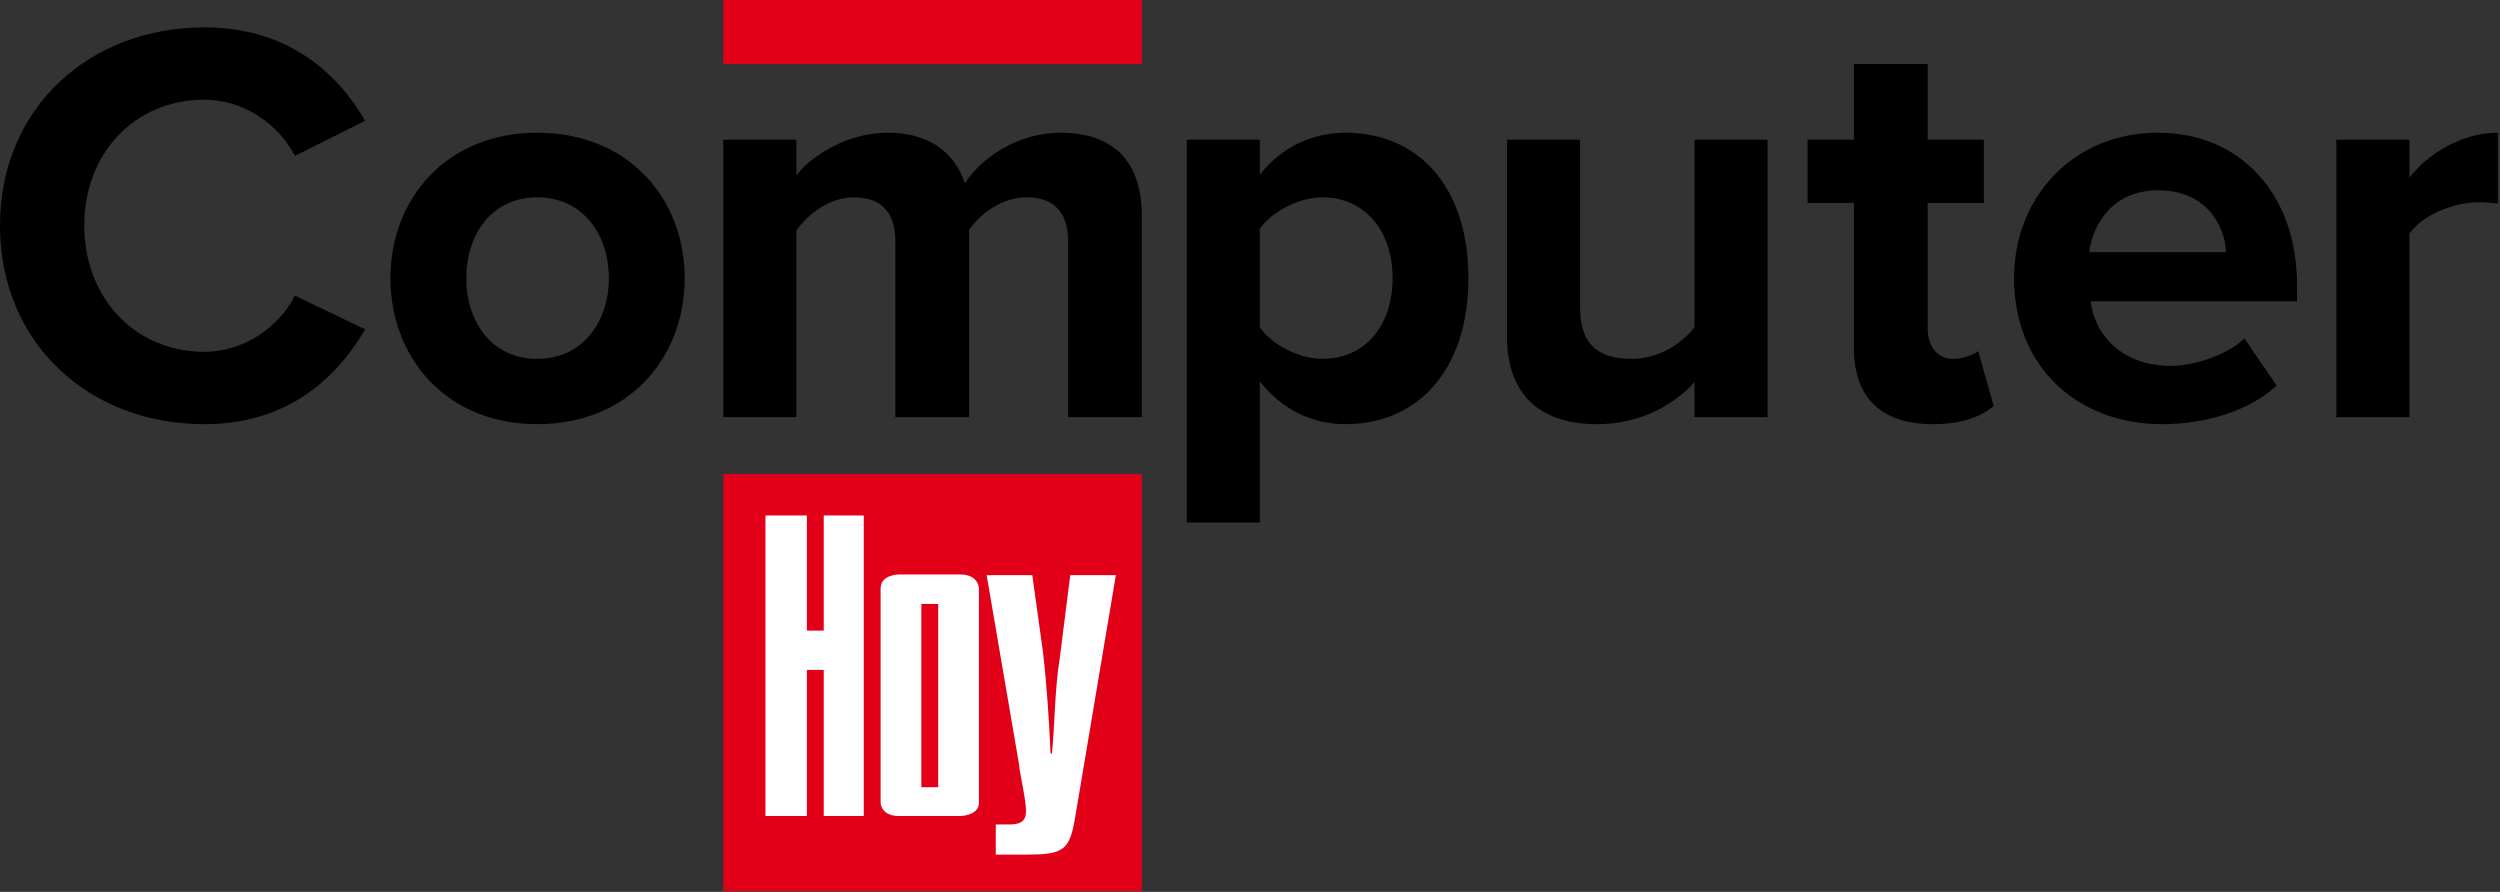
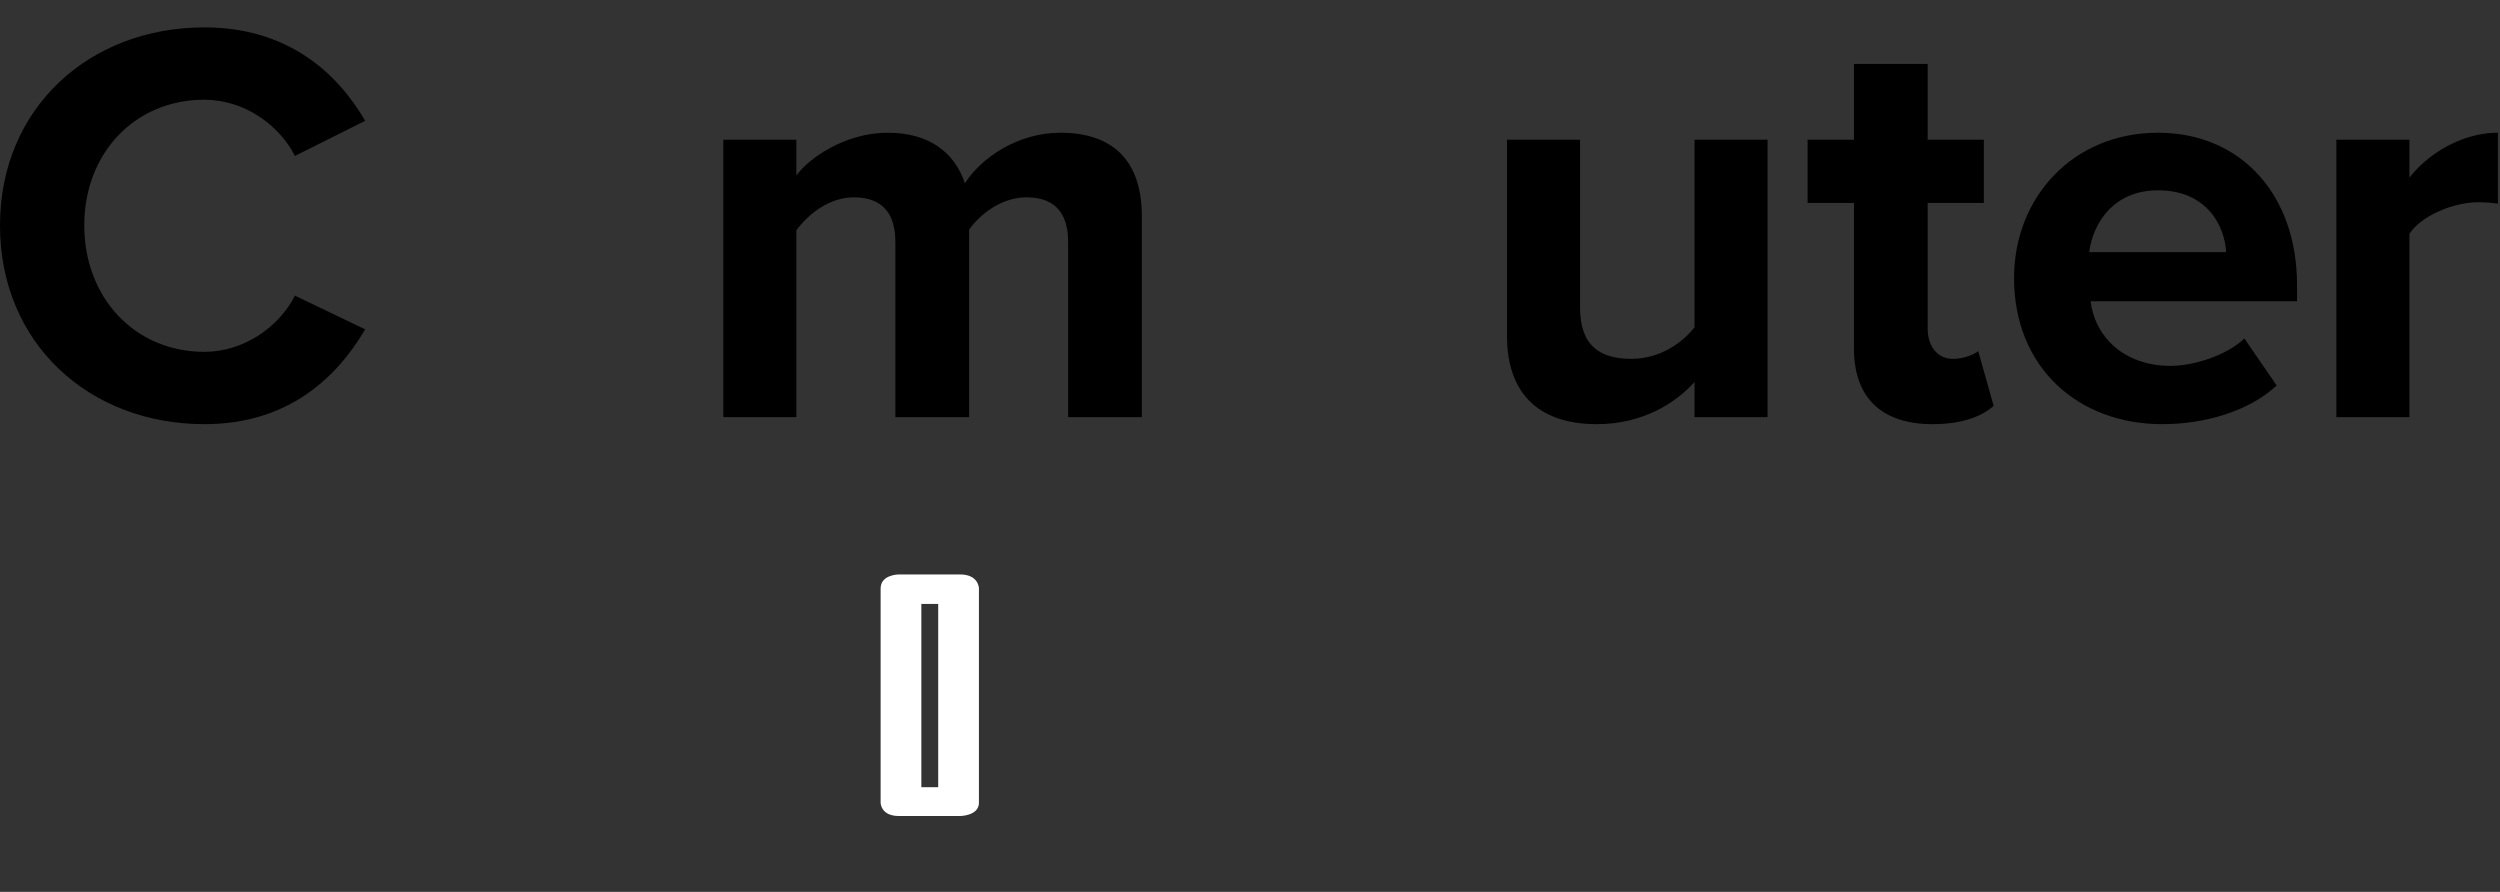
<svg xmlns="http://www.w3.org/2000/svg" height="127" width="356">
  <rect width="100%" height="100%" fill="#333333" stroke="none" />
-   <path fill="#e20019" d="M103 67.5h59.6v59.4H103zM103 0h59.6v9.1H103z" />
  <path d="M0 32.1C0 15.4 12.7 3.9 29.1 3.9c12 0 19 6.6 22.9 13.3l-10 5c-2.3-4.5-7.3-8-12.9-8-9.9 0-17.1 7.6-17.1 17.9s7.2 18 17.1 18c5.6 0 10.6-3.5 12.9-8l10 4.8c-4 6.8-10.9 13.5-22.9 13.5C12.7 60.4 0 48.9 0 32.1z" />
-   <path d="M55.6 39.6c0-11.2 7.9-20.7 20.9-20.7 13.1 0 21 9.5 21 20.7 0 11.3-7.9 20.8-21 20.8-13 0-20.9-9.5-20.9-20.8zm31.1 0c0-6.2-3.7-11.5-10.2-11.5s-10.1 5.3-10.1 11.5S70 51.1 76.5 51.1s10.2-5.3 10.2-11.5z" fill-rule="evenodd" />
  <path d="M152.1 59.4v-25c0-3.7-1.6-6.3-5.9-6.3-3.7 0-6.7 2.5-8.2 4.6v26.7h-10.5v-25c0-3.7-1.6-6.3-5.9-6.3-3.6 0-6.6 2.5-8.2 4.7v26.6H103V19.9h10.4V25c1.7-2.4 6.9-6.1 13-6.1 5.8 0 9.5 2.7 11 7.2 2.3-3.6 7.5-7.2 13.6-7.2 7.3 0 11.6 3.8 11.6 11.9v28.6z" />
-   <path d="M179.4 54.3v20.1H169V19.9h10.4v5c3-3.9 7.4-6 12.2-6 10.2 0 17.5 7.5 17.5 20.7s-7.3 20.8-17.5 20.8c-4.7 0-9-2-12.2-6.1zm18.9-14.7c0-6.8-4-11.5-10-11.5-3.3 0-7.2 2-8.9 4.5v14c1.7 2.5 5.6 4.5 8.9 4.5 6 0 10-4.6 10-11.5z" fill-rule="evenodd" />
  <path d="M241.3 59.4v-5c-2.7 3-7.4 6-13.9 6-8.7 0-12.8-4.8-12.8-12.5v-28H225v23.9c0 5.5 2.9 7.3 7.3 7.3 4 0 7.2-2.2 9-4.5V19.9h10.4v39.5zm22.7-9.8V28.9h-6.6v-9h6.6V9.1h10.5v10.8h8v9h-8v17.9c0 2.4 1.3 4.3 3.6 4.3 1.5 0 3-.6 3.6-1.1l2.2 7.8c-1.6 1.4-4.3 2.6-8.7 2.6-7.3 0-11.2-3.8-11.2-10.8z" />
  <path d="M286.8 39.6c0-11.5 8.4-20.7 20.5-20.7 11.8 0 19.8 8.8 19.8 21.7v2.3h-29.4c.6 5 4.7 9.2 11.4 9.2 3.3 0 8-1.5 10.5-3.9l4.6 6.7c-3.9 3.6-10.1 5.5-16.3 5.5-12 0-21.1-8.1-21.1-20.8zm20.5-12.5c-6.5 0-9.3 4.9-9.8 8.8H317c-.2-3.8-2.8-8.8-9.7-8.8z" fill-rule="evenodd" />
  <path d="M332.7 59.4V19.9h10.4v5.4c2.8-3.6 7.7-6.4 12.6-6.4V29a20.28 20.28 0 0 0-2.8-.2c-3.5 0-8.1 1.9-9.8 4.5v26.1z" />
  <g fill="#fff">
-     <path d="M109 116.2V73.4h5.9v16.4h2.4V73.4h5.7v42.8h-5.7V95.4h-2.4v20.8zm31.5-34.3h6.5l1.5 10.8c.6 5.1.9 10.2 1.1 14.6h.2c.4-4 .4-9.3 1.1-13.5l1.5-11.9h6.5l-5.8 34.5c-.8 4.8-1.7 5.3-7.2 5.3h-4.1v-4.3h2c2 0 2.3-.9 2.3-1.9 0-1.7-.8-4.8-1-6.7z" />
    <path d="M139.4 83.8v30.5c0 1.9-2.7 1.9-2.7 1.9H128c-2.6 0-2.6-1.9-2.6-1.9V83.8c0-2 2.6-2 2.6-2h8.7c2.7 0 2.7 2 2.7 2zm-8.2 28.3h2.4V86h-2.4z" fill-rule="evenodd" />
  </g>
</svg>